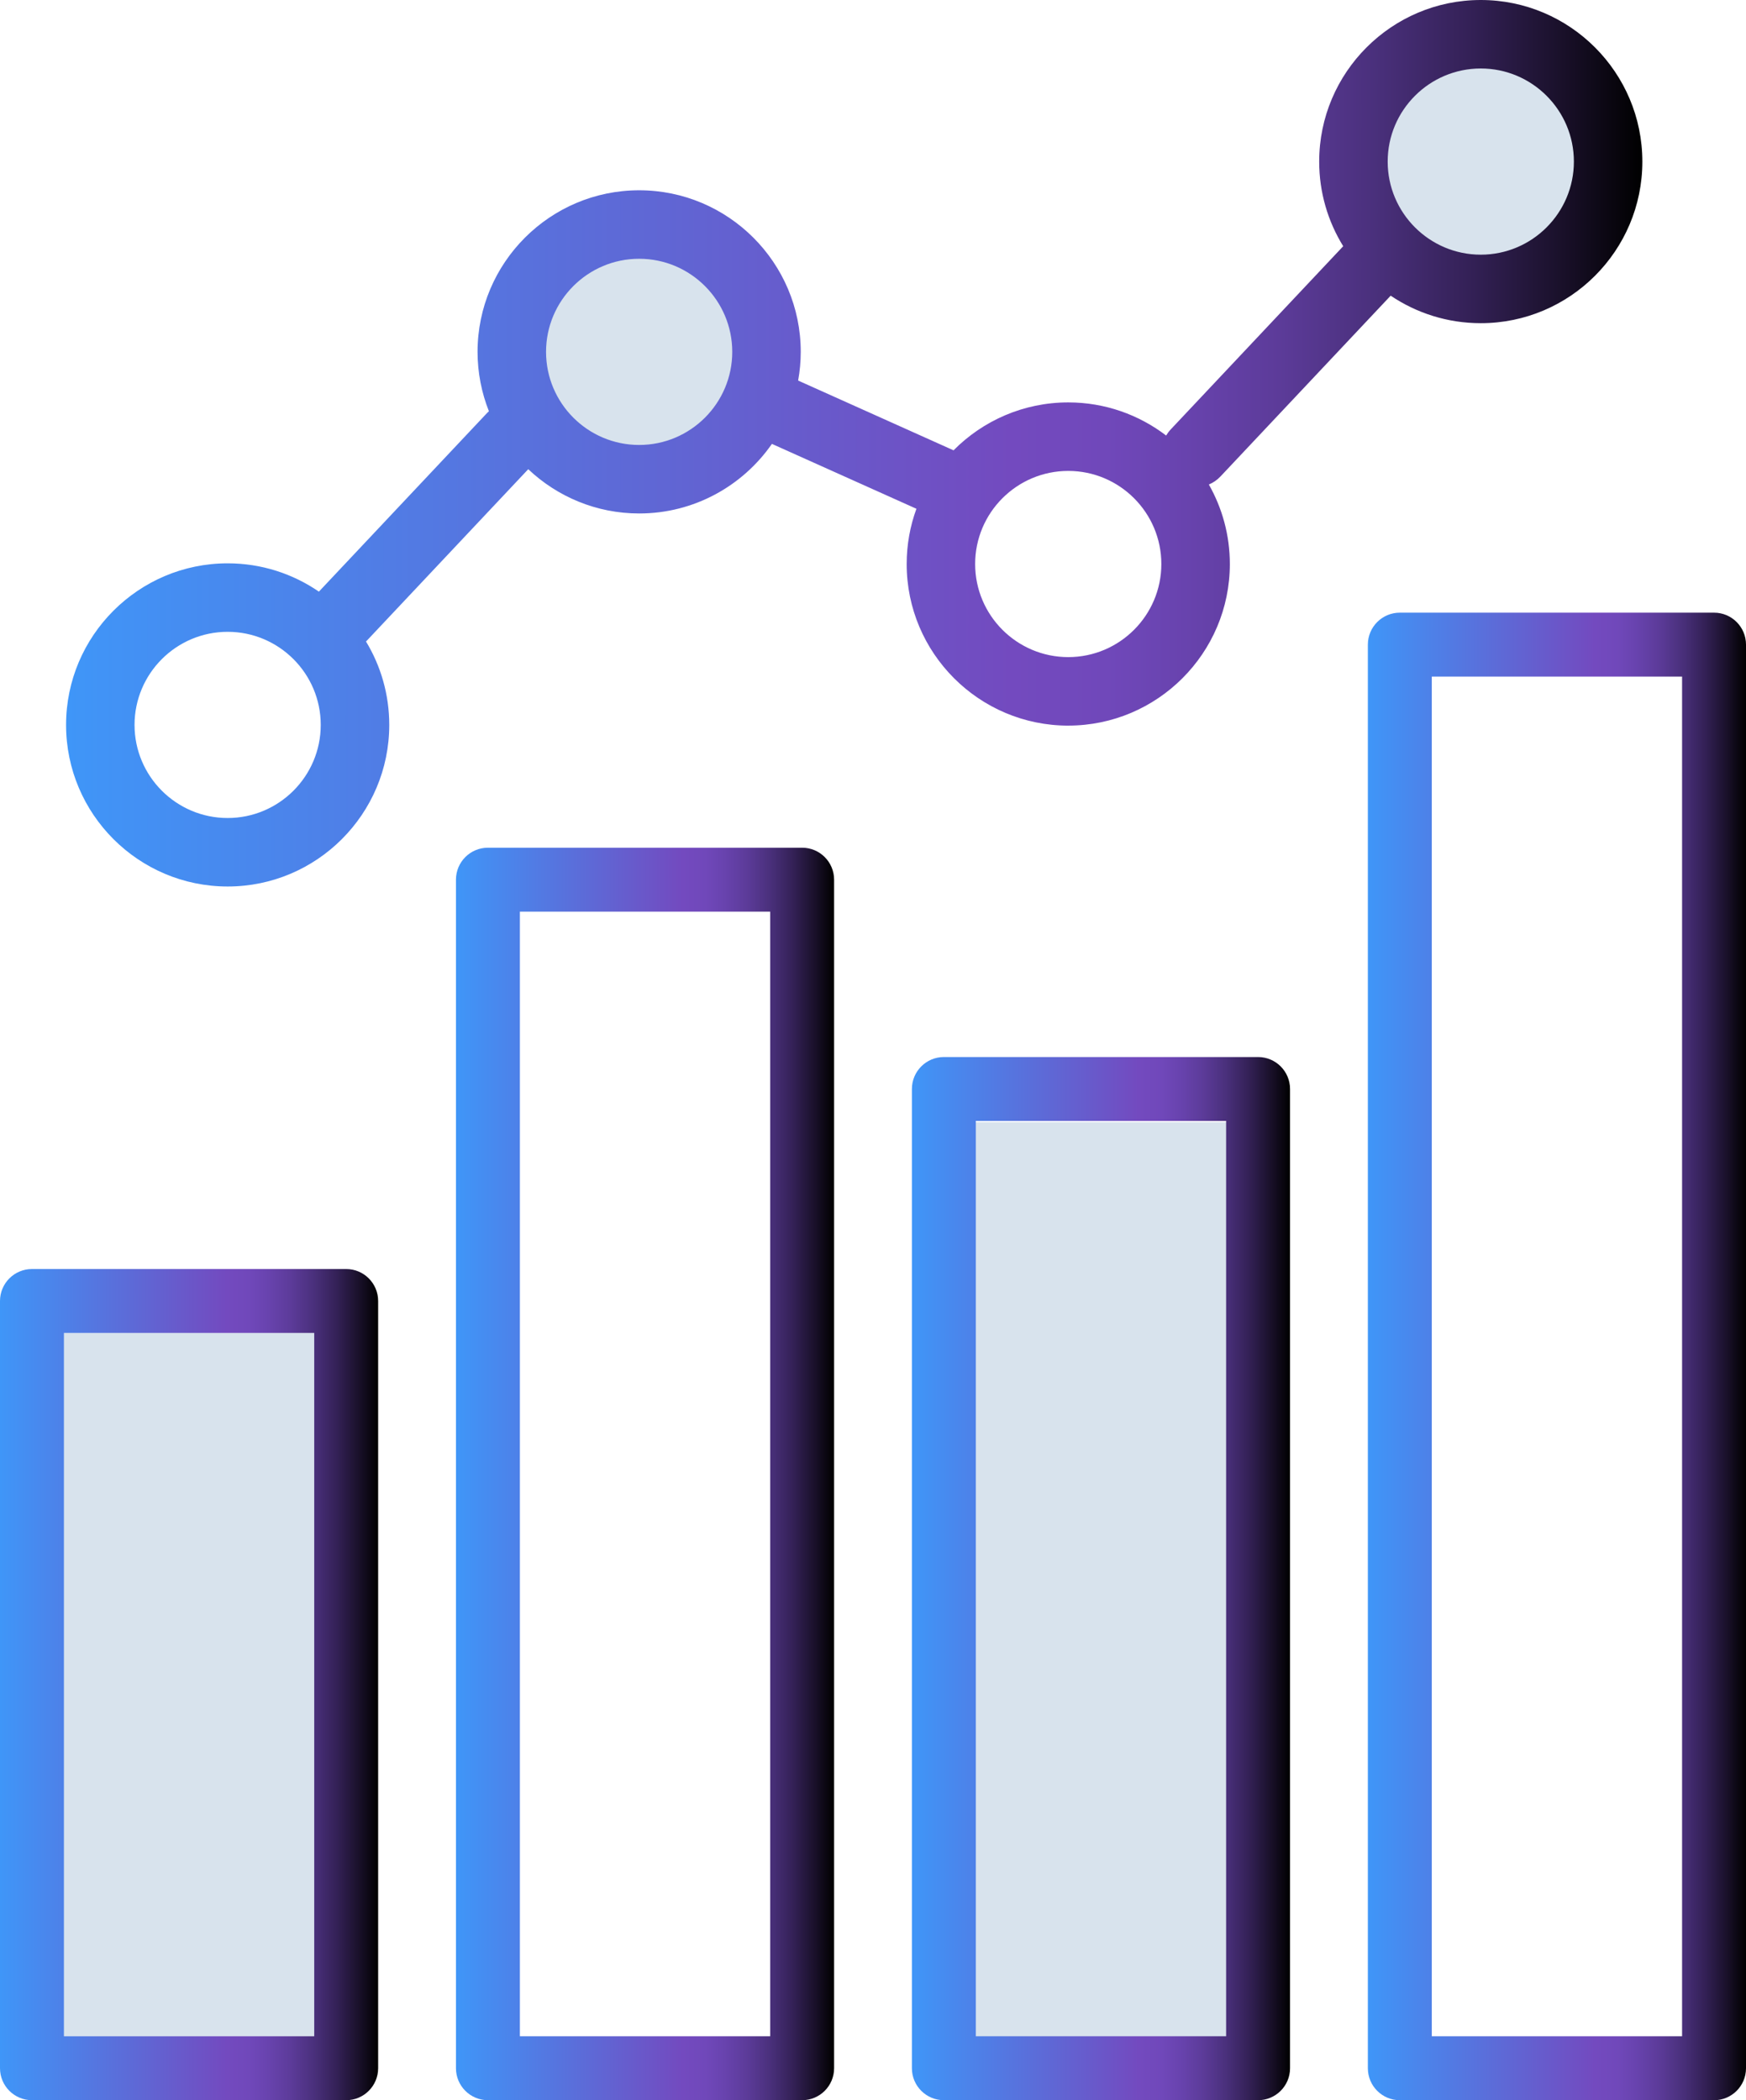
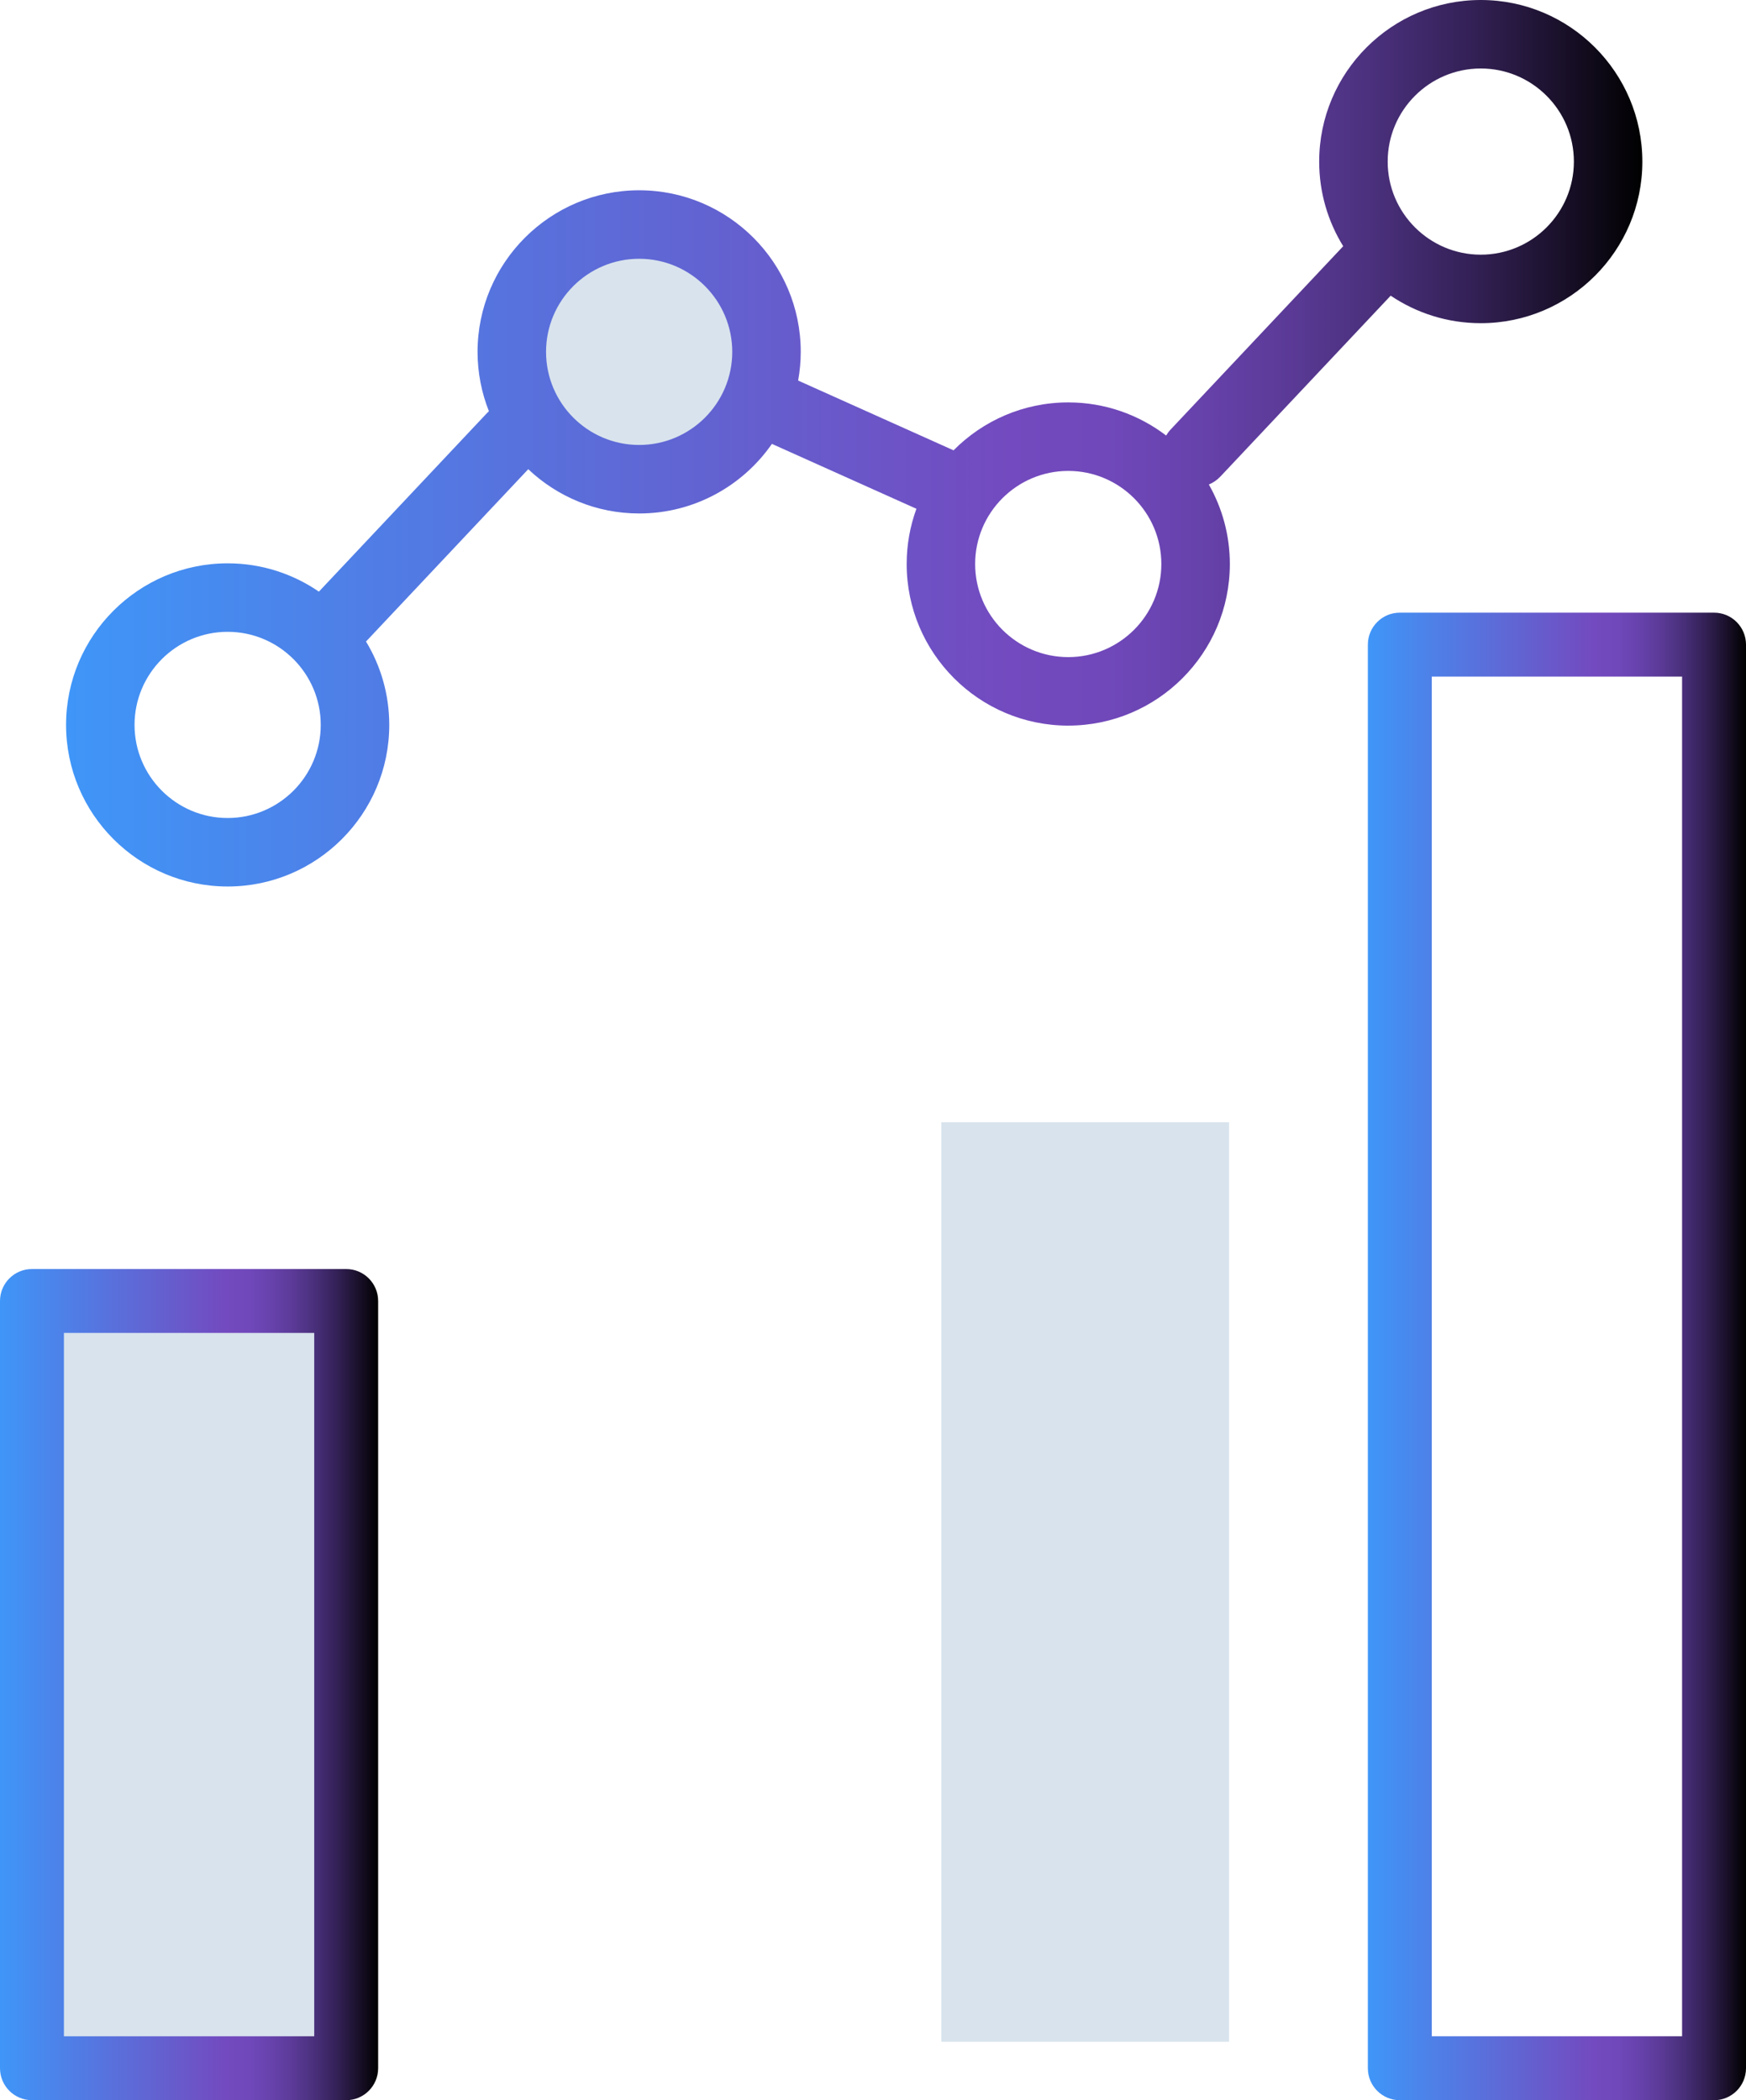
<svg xmlns="http://www.w3.org/2000/svg" xmlns:xlink="http://www.w3.org/1999/xlink" id="Layer_2" data-name="Layer 2" viewBox="0 0 764.78 919.96">
  <defs>
    <style>
      .cls-1 {
        fill: url(#New_Gradient_Swatch_2);
      }

      .cls-1, .cls-2, .cls-3, .cls-4, .cls-5, .cls-6 {
        stroke-width: 0px;
      }

      .cls-2 {
        fill: url(#New_Gradient_Swatch_2-5);
      }

      .cls-3 {
        fill: url(#New_Gradient_Swatch_2-3);
      }

      .cls-4 {
        fill: url(#New_Gradient_Swatch_2-4);
      }

      .cls-5 {
        fill: url(#New_Gradient_Swatch_2-2);
      }

      .cls-6 {
        fill: #d8e3ed;
      }
    </style>
    <linearGradient id="New_Gradient_Swatch_2" data-name="New Gradient Swatch 2" x1="0" y1="737.92" x2="165.63" y2="737.92" gradientUnits="userSpaceOnUse">
      <stop offset="0" stop-color="#3f96f8" />
      <stop offset=".6" stop-color="#734abf" />
      <stop offset=".66" stop-color="#7048ba" />
      <stop offset=".71" stop-color="#6843ae" />
      <stop offset=".77" stop-color="#5c3b99" />
      <stop offset=".83" stop-color="#4a307c" />
      <stop offset=".89" stop-color="#342157" />
      <stop offset=".95" stop-color="#191029" />
      <stop offset="1" stop-color="#000" />
    </linearGradient>
    <linearGradient id="New_Gradient_Swatch_2-2" data-name="New Gradient Swatch 2" x1="199.72" y1="645.65" x2="365.35" y2="645.65" xlink:href="#New_Gradient_Swatch_2" />
    <linearGradient id="New_Gradient_Swatch_2-3" data-name="New Gradient Swatch 2" x1="399.44" y1="691.49" x2="565.06" y2="691.49" xlink:href="#New_Gradient_Swatch_2" />
    <linearGradient id="New_Gradient_Swatch_2-4" data-name="New Gradient Swatch 2" x1="599.16" y1="594.16" x2="764.78" y2="594.16" xlink:href="#New_Gradient_Swatch_2" />
    <linearGradient id="New_Gradient_Swatch_2-5" data-name="New Gradient Swatch 2" x1="28.93" y1="194.16" x2="719.39" y2="194.16" xlink:href="#New_Gradient_Swatch_2" />
  </defs>
  <g id="Layer_1-2" data-name="Layer 1">
    <circle class="cls-6" cx="279.96" cy="154.13" r="48.94" />
-     <circle class="cls-6" cx="648.61" cy="70.78" r="48.94" />
    <rect class="cls-6" x="11.6" y="583.88" width="126.03" height="308.08" />
    <rect class="cls-6" x="412.31" y="491.6" width="126.03" height="402.75" />
    <g>
      <path class="cls-1" d="M151.63,555.88H14c-7.73,0-14,6.27-14,14v336.08c0,7.73,6.27,14,14,14h137.63c7.73,0,14-6.27,14-14v-336.08c0-7.73-6.27-14-14-14ZM137.63,891.96H28v-308.08h109.63v308.08Z" />
-       <path class="cls-5" d="M351.35,371.33h-137.63c-7.73,0-14,6.27-14,14v520.63c0,7.73,6.27,14,14,14h137.63c7.73,0,14-6.27,14-14V385.33c0-7.73-6.27-14-14-14ZM337.35,891.96h-109.63v-492.63h109.63v492.63Z" />
-       <path class="cls-3" d="M551.06,463.02h-137.63c-7.73,0-14,6.27-14,14v428.94c0,7.73,6.27,14,14,14h137.63c7.73,0,14-6.27,14-14v-428.94c0-7.73-6.27-14-14-14ZM537.06,891.96h-109.63v-400.94h109.63v400.94Z" />
      <path class="cls-4" d="M750.78,268.37h-137.63c-7.73,0-14,6.27-14,14v623.6c0,7.73,6.27,14,14,14h137.63c7.73,0,14-6.27,14-14V282.37c0-7.73-6.27-14-14-14ZM736.78,891.96h-109.63V296.37h109.63v595.6Z" />
      <path class="cls-2" d="M467.91,317.84c39.03,0,70.78-31.75,70.78-70.78,0-12.65-3.35-24.53-9.19-34.82,1.88-.79,3.63-1.97,5.11-3.55l74.53-79.17c11.28,7.6,24.86,12.05,39.46,12.05,39.03,0,70.78-31.75,70.78-70.78S687.63,0,648.61,0s-70.78,31.75-70.78,70.78c0,13.58,3.85,26.28,10.52,37.07l-75.57,80.27c-.78.83-1.43,1.72-1.99,2.66-11.91-9.09-26.76-14.51-42.87-14.51-19.63,0-37.41,8.04-50.25,20.99l-68.07-30.56c.74-4.08,1.14-8.28,1.14-12.57,0-39.03-31.75-70.78-70.78-70.78s-70.78,31.75-70.78,70.78c0,9.18,1.78,17.95,4.97,26.01-.3.27-.61.55-.89.86l-73.58,78.16c-11.38-7.82-25.14-12.4-39.96-12.4-39.03,0-70.78,31.75-70.78,70.78s31.75,70.78,70.78,70.78,70.78-31.75,70.78-70.78c0-13.36-3.72-25.86-10.18-36.53l71.06-75.48c12.69,12,29.79,19.39,48.59,19.39,24.06,0,45.35-12.08,58.14-30.48l63.3,28.42c-2.76,7.56-4.27,15.71-4.27,24.21,0,39.03,31.75,70.78,70.78,70.78ZM648.61,30c22.49,0,40.78,18.29,40.78,40.78s-18.29,40.78-40.78,40.78-40.78-18.29-40.78-40.78,18.29-40.78,40.78-40.78ZM99.71,358.32c-22.49,0-40.78-18.29-40.78-40.78s18.29-40.78,40.78-40.78,40.78,18.29,40.78,40.78-18.29,40.78-40.78,40.78ZM279.96,194.91c-22.49,0-40.78-18.29-40.78-40.78s18.29-40.78,40.78-40.78,40.78,18.29,40.78,40.78-18.29,40.78-40.78,40.78ZM467.91,206.28c22.49,0,40.78,18.29,40.78,40.78s-18.29,40.78-40.78,40.78-40.78-18.29-40.78-40.78,18.29-40.78,40.78-40.78Z" />
    </g>
  </g>
</svg>